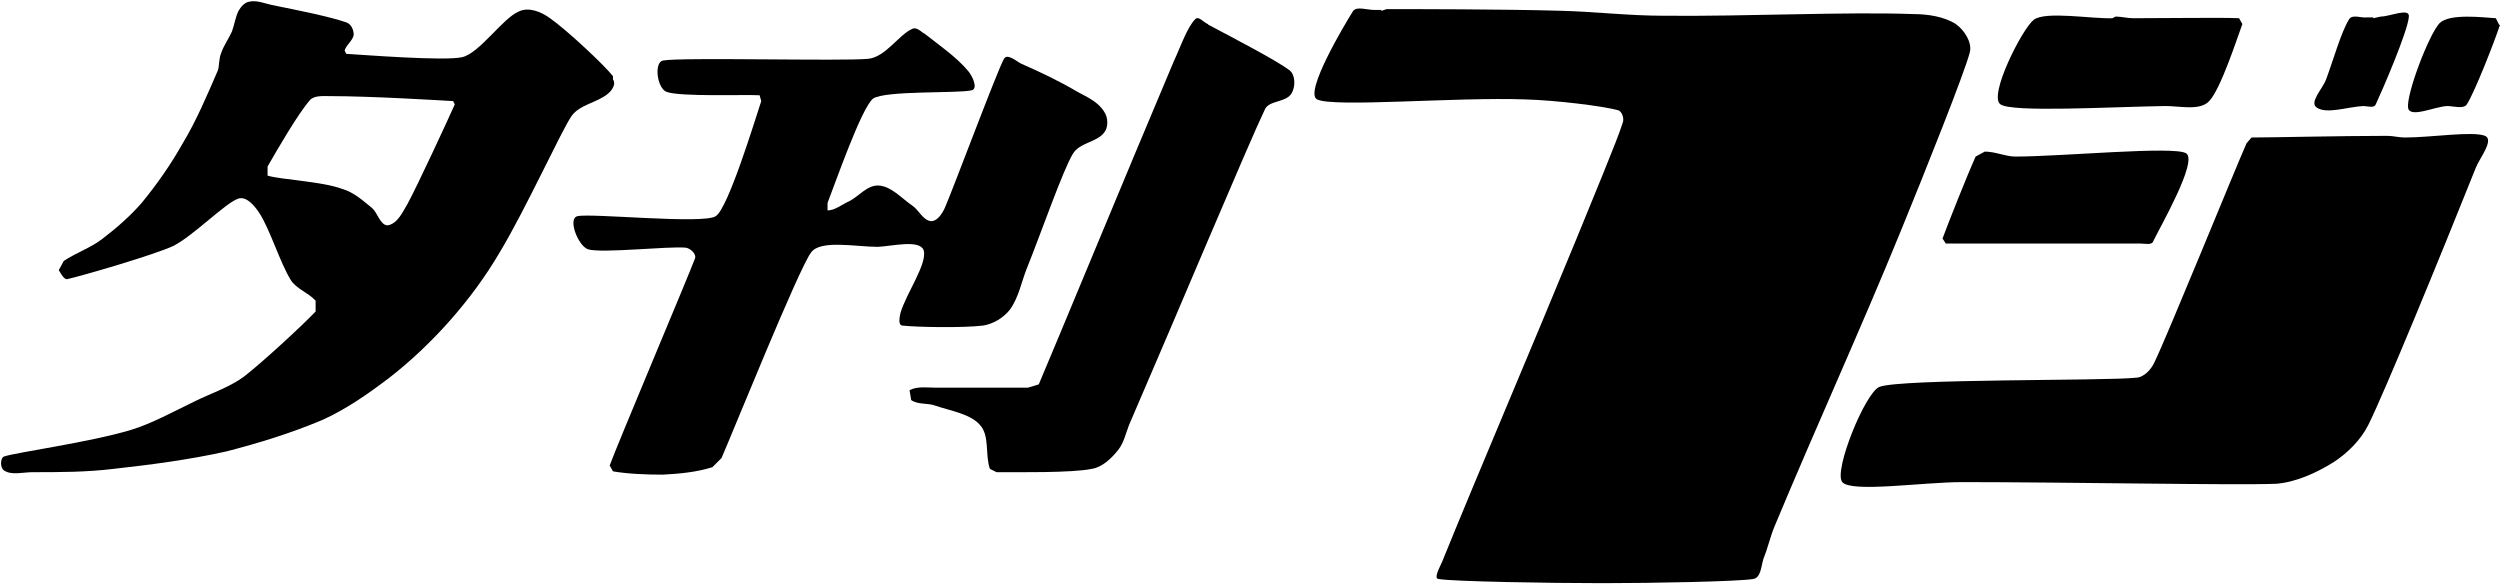
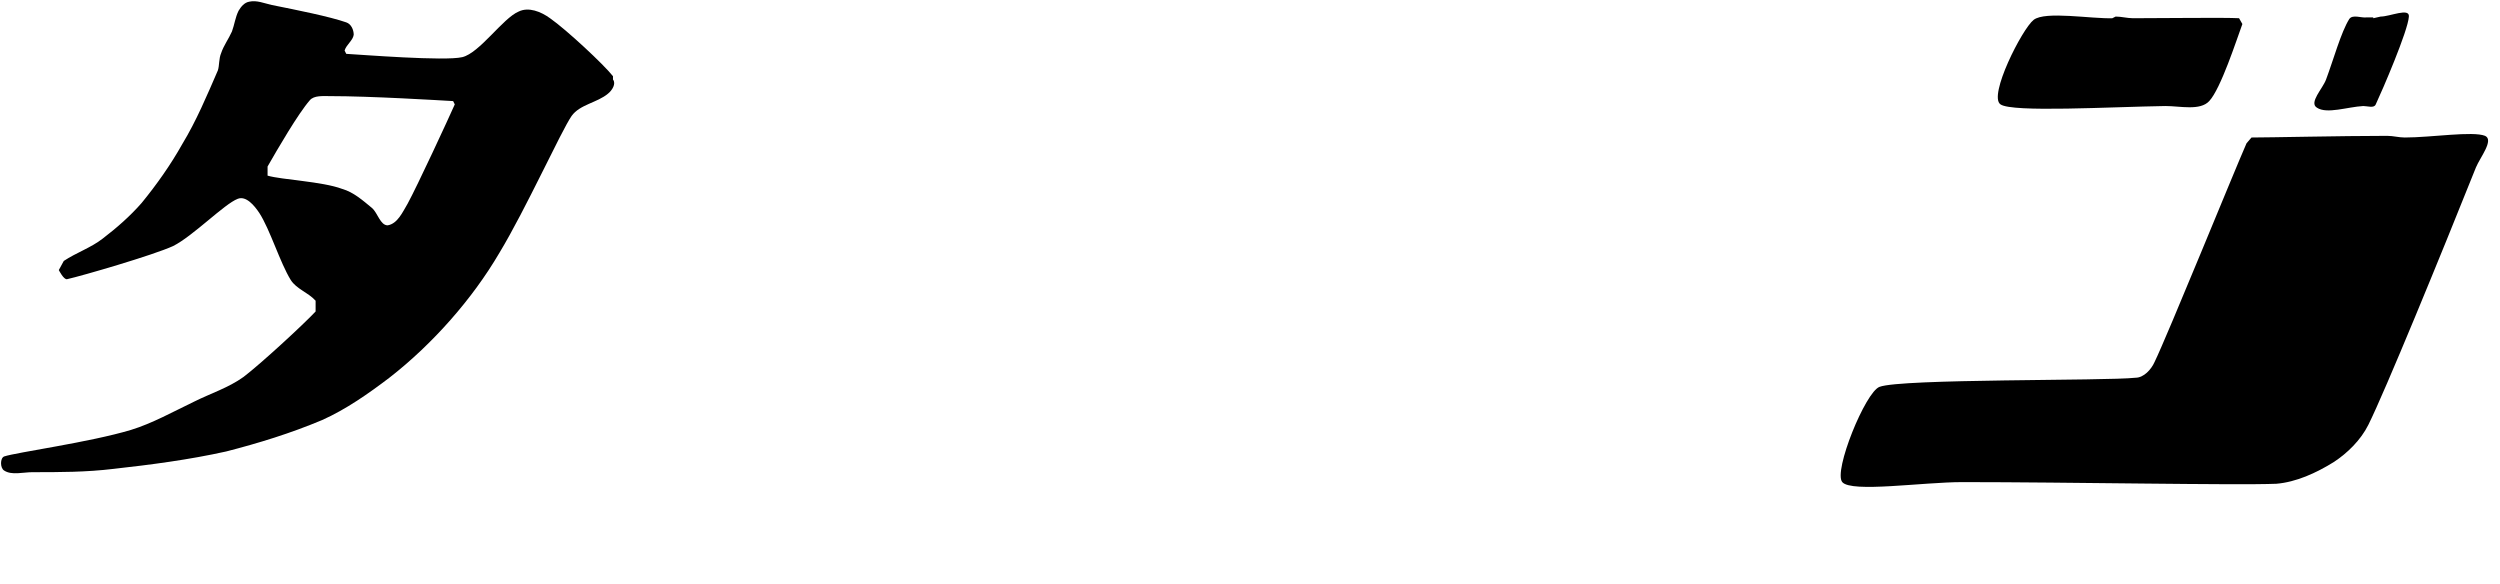
<svg xmlns="http://www.w3.org/2000/svg" id="_レイヤー_2" data-name="レイヤー 2" viewBox="0 0 30.18 7.05">
  <g id="_レイヤー_1-2" data-name="レイヤー 1">
-     <path d="m16.68.13l.06-.02c.28,0,1.4,0,2.1.02.41.01.82.06,1.24.06,1,.01,2.2-.05,3.02-.02.17,0,.37.03.51.12.1.07.2.22.17.34-.06.24-.54,1.44-.83,2.15-.49,1.2-1.03,2.38-1.53,3.58-.05.12-.08.26-.13.38-.03.09-.03.24-.13.25-.17.03-1.21.05-1.81.05-.66,0-1.81-.02-1.98-.05-.07,0,.01-.14.04-.21.43-1.06,1.08-2.58,1.61-3.87.19-.47.51-1.23.57-1.43.02-.05-.01-.14-.06-.15-.18-.05-.75-.12-1.12-.13-.84-.03-2.31.1-2.51,0-.16-.08.33-.9.43-1.06.04-.07.17-.02.26-.02h.08Z" />
    <path d="m25.5.22l.04-.02c.07,0,.14.02.21.02.43,0,1.09-.01,1.28,0l.04.07c-.07.19-.26.78-.4.93-.11.12-.35.06-.53.06-.66.01-1.85.08-1.99-.02-.15-.1.26-.91.4-1.02.14-.11.7-.01.96-.02" />
    <path d="m28.65.22l.09-.02c.11,0,.35-.11.34,0-.01.17-.32.89-.4,1.06-.02.05-.1.02-.15.02-.19.01-.44.1-.56.02-.1-.06.07-.23.11-.34.09-.24.18-.57.28-.73.04-.06.15-.01.21-.02h.08Z" />
-     <path d="m30.18.3c-.07.21-.3.8-.4.96-.04.06-.16.02-.24.02-.16.01-.45.15-.47.02-.02-.17.25-.88.38-1.02.12-.12.52-.07.68-.06l.04.08Z" />
-     <path d="m14.59.3c.34.18.82.43.98.55.07.06.07.2.02.28-.07.11-.27.08-.32.19-.21.44-1.09,2.54-1.64,3.81-.04.1-.06.21-.13.3-.08.1-.19.21-.32.23-.23.05-.9.04-1.15.04l-.08-.04c-.06-.17,0-.4-.12-.53-.11-.13-.35-.17-.53-.23-.1-.04-.21-.01-.3-.07l-.02-.12c.1-.05.21-.03.32-.03.37,0,.85,0,1.11,0l.13-.04c.18-.42,1.08-2.6,1.63-3.9.08-.17.16-.41.26-.51.04-.04.1.04.15.06" />
-     <path d="m11.14.39c.19.15.41.3.55.47.05.06.12.21.04.23-.16.04-1.04,0-1.19.1-.14.11-.46,1.03-.55,1.26v.09c.09,0,.17-.07.26-.11.12-.06.22-.2.36-.19.15.01.27.15.4.24.08.05.13.18.23.19.08,0,.14-.1.17-.17.1-.23.63-1.65.71-1.79.04-.07.15.03.21.06.23.1.46.21.68.34.11.06.25.12.32.24.05.07.05.19,0,.25-.09.12-.3.12-.38.26-.12.2-.37.92-.55,1.37-.07.17-.1.36-.21.51-.08.1-.2.17-.32.19-.24.03-.81.02-.98,0-.05-.01-.03-.1-.02-.15.07-.24.33-.6.28-.76-.05-.13-.37-.05-.55-.04-.27,0-.7-.09-.81.07-.15.2-.94,2.16-1.08,2.48l-.11.11c-.19.06-.4.08-.6.09-.21,0-.43-.01-.6-.04l-.04-.07c.09-.25.94-2.26,1.03-2.5.02-.05-.05-.12-.11-.13-.21-.02-1.01.07-1.18.02-.12-.04-.25-.37-.13-.4.16-.04,1.52.1,1.67,0,.15-.09.48-1.18.55-1.39l-.02-.07c-.18-.01-.95.02-1.12-.04-.12-.04-.16-.37-.04-.38.21-.04,2.17.01,2.47-.02.21-.02.37-.29.53-.36.05-.03.11.03.15.06" />
    <path d="m7.4.92c-.11-.14-.56-.56-.76-.7-.11-.08-.26-.14-.38-.08-.19.08-.47.5-.68.55-.21.05-1.22-.03-1.4-.04l-.02-.04c.02-.07.1-.12.11-.19,0-.06-.03-.13-.09-.15-.2-.07-.6-.15-.9-.21-.09-.02-.18-.06-.27-.04-.06.01-.1.06-.13.11-.04.08-.05.17-.08.25-.04.09-.1.17-.13.26-.03.07-.02.15-.04.21-.13.3-.26.61-.43.89-.14.25-.31.49-.49.71-.14.16-.3.3-.47.43-.14.11-.32.17-.47.27l-.06.11s.06.12.1.11c.18-.04,1.04-.29,1.28-.4.24-.12.62-.51.78-.57.1-.04.2.08.26.17.13.2.25.6.38.81.07.11.21.15.3.25v.13c-.15.16-.66.63-.87.79-.18.13-.4.2-.6.3-.25.12-.5.26-.76.34-.5.15-1.38.27-1.53.32-.05.02-.05.14,0,.17.09.06.23.02.34.02.33,0,.65,0,.98-.04.45-.05.91-.11,1.36-.21.39-.1.78-.22,1.16-.38.29-.13.56-.32.81-.51.27-.21.52-.45.74-.7.22-.25.42-.52.59-.81.32-.53.74-1.46.87-1.65.1-.14.31-.16.44-.27.05-.04.1-.12.06-.17m-2.48,1.5c-.06.1-.12.24-.24.26-.09,0-.12-.15-.19-.21-.11-.09-.22-.19-.36-.23-.24-.09-.73-.11-.9-.16v-.11c.12-.21.37-.64.51-.8.05-.06.16-.05.24-.05.5,0,1.31.05,1.49.06l.02.04c-.08.18-.45.98-.57,1.2" />
    <path d="m28.82,1.64c.07,0,.14.02.21.02.32,0,.82-.08.97-.02.11.05-.06.26-.11.38-.42,1.05-1.1,2.71-1.3,3.11-.09.18-.25.34-.42.45-.21.13-.45.24-.69.26-.49.02-2.52-.02-3.79-.02-.48,0-1.34.13-1.45,0-.11-.13.28-1.09.45-1.15.26-.1,2.73-.07,3.09-.11.1,0,.19-.1.23-.19.16-.33.96-2.3,1.11-2.64l.06-.07c.22,0,1.09-.02,1.62-.02" />
-     <path d="m24.33,1.89c.56,0,1.91-.13,2.06-.04.15.09-.32.9-.4,1.07-.02.04-.1.02-.15.02-.78,0-2.11,0-2.35,0l-.04-.06c.07-.19.3-.77.4-.99l.11-.06c.13,0,.25.06.37.06" />
  </g>
</svg>